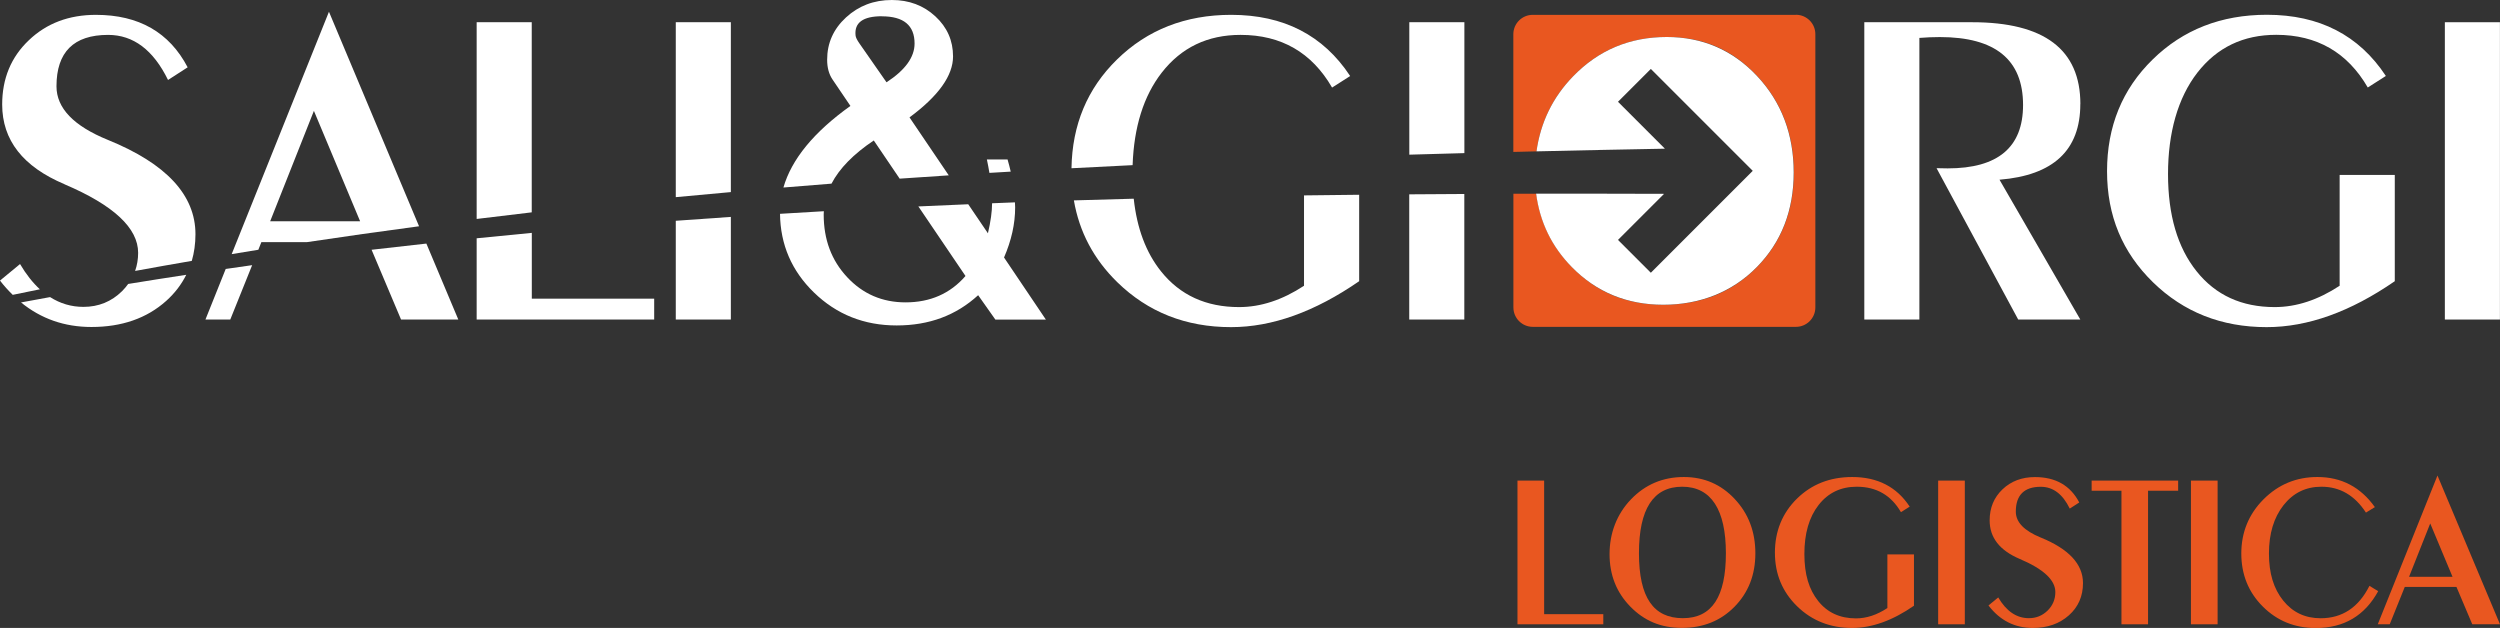
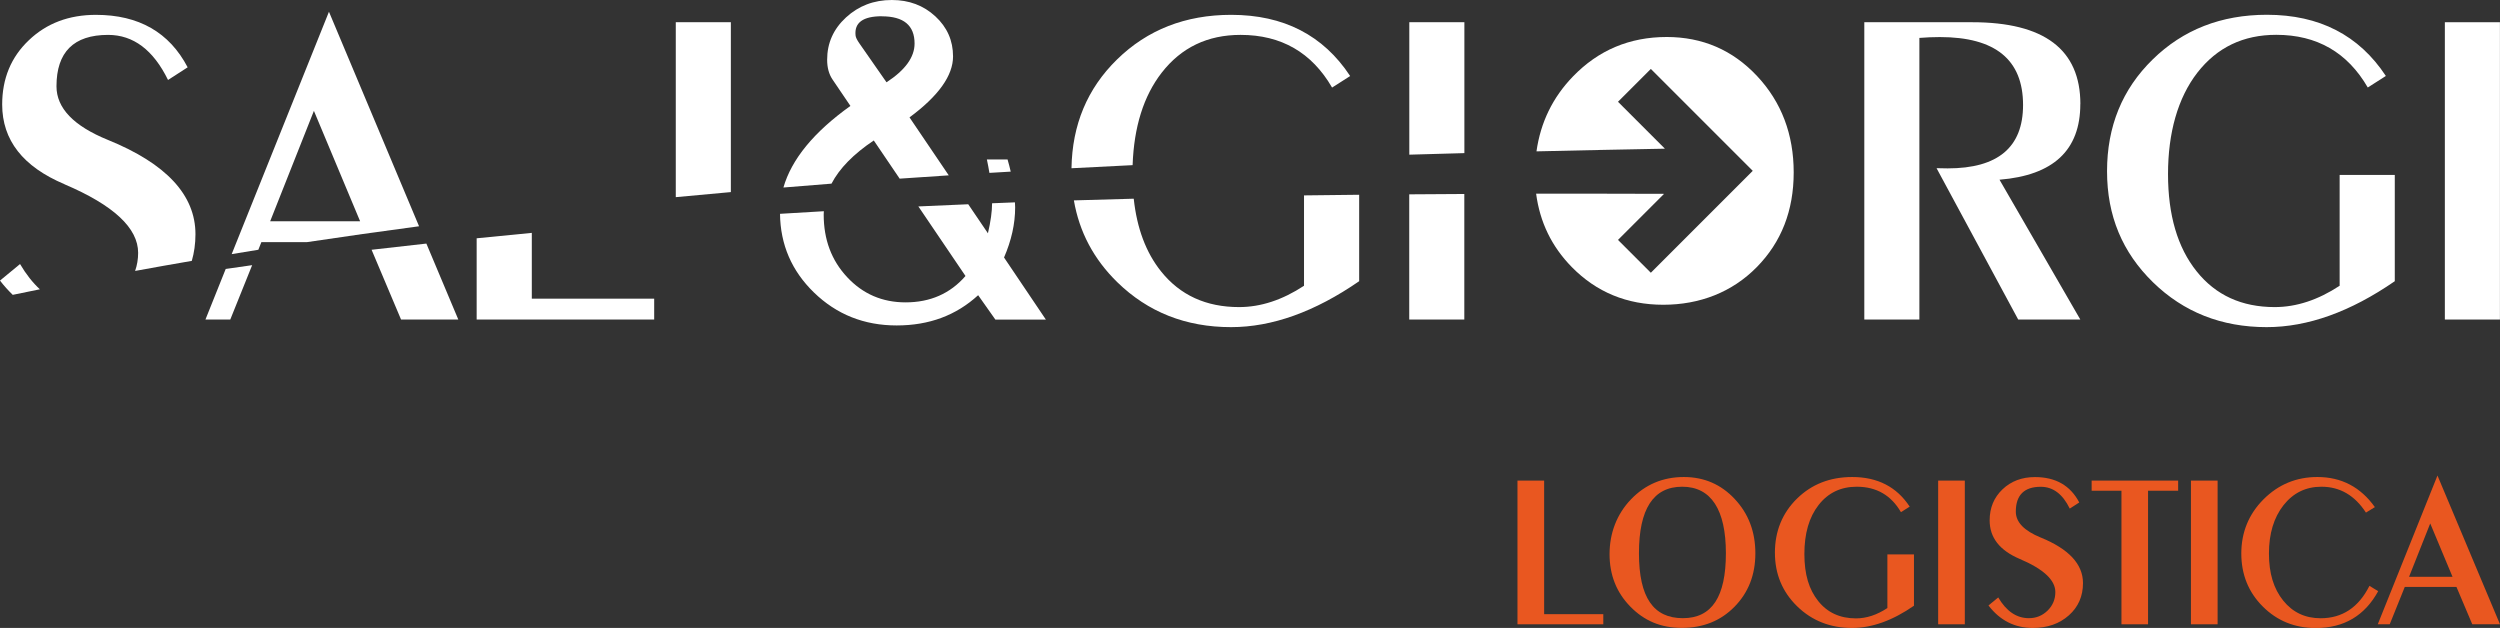
<svg xmlns="http://www.w3.org/2000/svg" id="Livello_2" data-name="Livello 2" viewBox="0 0 355.44 89.28">
  <rect x="0" y="0" width="355.44" height="89.28" fill="#333333" stroke="none" />
  <defs>
    <style> .cls-1 { fill: #e95720; } .cls-1, .cls-2 { stroke-width: 0px; } .cls-2 { fill: #fff; } </style>
  </defs>
  <g id="Livello_1-2" data-name="Livello 1">
    <g>
      <g>
        <path class="cls-1" d="M215.75,88.76v-20.43h3.79v18.99h8.41v1.44h-12.2Z" />
        <path class="cls-1" d="M239.4,67.82c2.87,0,5.29,1.04,7.24,3.13,1.96,2.09,2.93,4.66,2.93,7.72s-.99,5.58-2.96,7.59-4.47,3.01-7.48,3.01-5.36-1.01-7.33-3.02c-1.98-2.02-2.96-4.51-2.96-7.47s1.02-5.68,3.05-7.79,4.54-3.17,7.51-3.17ZM239.17,69.2c-4.1,0-6.15,3.15-6.15,9.46s2.08,9.23,6.24,9.23,6.12-3.08,6.12-9.23-2.07-9.46-6.21-9.46Z" />
        <path class="cls-1" d="M268.33,78.82h3.79v7.3c-3.04,2.11-5.98,3.16-8.8,3.16-3.1,0-5.71-1.03-7.81-3.08-2.11-2.06-3.16-4.6-3.16-7.63s1.05-5.63,3.14-7.68c2.09-2.05,4.71-3.07,7.85-3.07,3.6,0,6.33,1.4,8.17,4.21l-1.24.79c-1.4-2.41-3.49-3.62-6.29-3.62-2.26,0-4.07.87-5.42,2.6-1.35,1.73-2.02,4.05-2.02,6.97s.66,5.05,1.97,6.69c1.31,1.64,3.1,2.46,5.37,2.46,1.49,0,2.97-.49,4.46-1.47v-7.62Z" />
        <path class="cls-1" d="M275.56,88.76v-20.43h3.79v20.43h-3.79Z" />
        <path class="cls-1" d="M282.72,86.08l1.38-1.14c1.16,1.97,2.61,2.95,4.36,2.95,1.04,0,1.92-.36,2.66-1.08.73-.72,1.1-1.6,1.1-2.63,0-1.71-1.69-3.28-5.06-4.71-2.85-1.21-4.28-3.03-4.28-5.48,0-1.79.61-3.26,1.83-4.42,1.22-1.16,2.75-1.74,4.61-1.74,2.94,0,5.04,1.2,6.3,3.61l-1.35.87c-1.01-2.07-2.38-3.1-4.12-3.1-2.36,0-3.55,1.18-3.55,3.53,0,1.5,1.18,2.72,3.53,3.68,4.01,1.63,6.02,3.79,6.02,6.48,0,1.87-.67,3.4-2.01,4.59-1.34,1.19-3.05,1.79-5.13,1.79-2.56,0-4.66-1.06-6.29-3.19Z" />
        <path class="cls-1" d="M301.62,88.76v-18.99h-4.24v-1.44h12.3v1.44h-4.28v18.99h-3.79Z" />
        <path class="cls-1" d="M311.5,88.76v-20.43h3.79v20.43h-3.79Z" />
        <path class="cls-1" d="M336.89,83.3l1.23.75c-1.91,3.49-4.86,5.24-8.88,5.24-2.98,0-5.49-1.02-7.53-3.06-2.04-2.04-3.05-4.55-3.05-7.54s1.05-5.59,3.16-7.7c2.11-2.11,4.66-3.17,7.66-3.17,3.41,0,6.14,1.43,8.17,4.28l-1.27.78c-1.59-2.45-3.7-3.68-6.33-3.68-2.22,0-4.01.88-5.39,2.63-1.38,1.76-2.07,4.05-2.07,6.87s.67,5,2.02,6.68c1.35,1.68,3.12,2.52,5.33,2.52,3.08,0,5.4-1.54,6.94-4.61Z" />
        <path class="cls-1" d="M338.06,88.76l8.49-21.15,8.89,21.15h-3.94l-2.25-5.31h-7.35l-2.14,5.31h-1.71ZM342.51,82.01h6.18l-3.17-7.59-3.01,7.59Z" />
      </g>
-       <path class="cls-1" d="M255.33,2.11h-37.41c-1.52,0-2.76,1.23-2.76,2.76v16.73c1.1-.03,2.19-.06,3.29-.08.58-4.09,2.29-7.65,5.18-10.64,3.61-3.75,8.06-5.62,13.34-5.62s9.39,1.85,12.86,5.55c3.47,3.7,5.21,8.27,5.21,13.71s-1.75,9.91-5.26,13.47c-3.51,3.56-7.94,5.34-13.28,5.34s-9.51-1.79-13.02-5.37c-2.85-2.91-4.53-6.39-5.06-10.42-1.08,0-2.17,0-3.25,0v16.17c0,1.52,1.23,2.76,2.76,2.76h37.41c1.52,0,2.76-1.23,2.76-2.76V4.86c0-1.52-1.23-2.76-2.76-2.76Z" />
      <g>
-         <path class="cls-2" d="M75.6,30.19V3.16h-7.83v27.97c2.61-.32,5.22-.64,7.83-.94Z" />
        <path class="cls-2" d="M36.73,35.51l.43-1.08h6.45c5.32-.8,10.64-1.55,15.97-2.26L46.77,1.67l-13.83,34.46c1.26-.21,2.53-.41,3.79-.62ZM44.63,15.76l6.57,15.7h-12.79l6.22-15.7Z" />
        <path class="cls-2" d="M9.17,26.2c6.98,2.97,10.47,6.22,10.47,9.75,0,.91-.15,1.77-.43,2.57,2.68-.49,5.37-.97,8.06-1.43.34-1.18.52-2.44.52-3.79,0-5.57-4.15-10.04-12.45-13.41-4.87-1.98-7.31-4.52-7.31-7.62,0-4.87,2.45-7.31,7.34-7.31,3.59,0,6.43,2.14,8.52,6.41l2.79-1.8c-2.6-4.97-6.95-7.46-13.04-7.46-3.84,0-7.02,1.2-9.54,3.61C1.57,8.12.31,11.17.31,14.86c0,5.06,2.95,8.84,8.86,11.33Z" />
        <path class="cls-2" d="M103.91,27.3V3.16h-7.83v24.87c2.61-.25,5.22-.49,7.83-.72Z" />
        <path class="cls-2" d="M1.81,41.92c1.29-.27,2.57-.53,3.86-.79-1.02-.94-1.96-2.13-2.82-3.59l-2.85,2.35c.57.75,1.18,1.41,1.81,2.03Z" />
        <path class="cls-2" d="M208.2,21.77V3.16h-7.83v18.83c2.61-.08,5.22-.15,7.83-.22Z" />
        <path class="cls-2" d="M111.39,26.66c2.28-.19,4.55-.37,6.83-.55,1.13-2.17,3.13-4.21,6.01-6.14l3.68,5.43c2.33-.16,4.65-.32,6.98-.47l-5.58-8.24c4.13-3.05,6.19-5.95,6.19-8.67,0-2.25-.84-4.15-2.52-5.7-1.68-1.55-3.74-2.32-6.18-2.32-2.56,0-4.73.83-6.52,2.48-1.79,1.65-2.68,3.65-2.68,6.01,0,1.14.26,2.07.77,2.82l2.54,3.75c-5.2,3.71-8.37,7.58-9.53,11.61ZM125.38,2.32c3.1,0,4.65,1.29,4.65,3.87,0,1.94-1.33,3.78-3.99,5.51l-3.84-5.51c-.35-.5-.54-.88-.56-1.15-.19-1.82,1.06-2.73,3.75-2.73Z" />
        <path class="cls-2" d="M161.03,23.48c.19-5.43,1.56-9.83,4.14-13.15,2.79-3.58,6.52-5.37,11.21-5.37,5.78,0,10.12,2.5,13.01,7.49l2.57-1.64c-3.82-5.8-9.46-8.7-16.91-8.7-6.5,0-11.92,2.12-16.24,6.35-4.23,4.14-6.37,9.29-6.47,15.46,2.9-.15,5.79-.3,8.69-.44Z" />
        <path class="cls-2" d="M143.7,24.4c-.13-.57-.28-1.14-.45-1.73h-2.94c.14.66.26,1.29.36,1.91,1.01-.06,2.02-.13,3.04-.18Z" />
        <path class="cls-2" d="M185.4,27.78v12.85c-3.08,2.02-6.15,3.03-9.23,3.03-4.69,0-8.39-1.69-11.1-5.08-2.14-2.67-3.43-6.13-3.88-10.33-2.84.07-5.67.15-8.51.24.77,4.48,2.82,8.36,6.18,11.64,4.36,4.25,9.74,6.38,16.17,6.38,5.84,0,11.91-2.18,18.21-6.53v-12.29c-2.61.03-5.22.06-7.84.09Z" />
        <path class="cls-2" d="M295.78,14.8c0-7.76-5.13-11.64-15.39-11.64h-15.33v42.27h7.83V5.39c.99-.08,1.96-.12,2.91-.12,7.89,0,11.83,3.22,11.83,9.66,0,6.01-3.57,9.01-10.72,9.01l-1.58-.03,11.61,21.52h8.83l-11.49-19.88c7.66-.62,11.49-4.2,11.49-10.75Z" />
        <path class="cls-2" d="M236.97,5.26c-5.28,0-9.72,1.87-13.34,5.62-2.89,2.99-4.6,6.54-5.18,10.64,6.09-.14,12.18-.27,18.26-.38l-6.67-6.67,4.67-4.67,14.49,14.49-14.49,14.49-4.67-4.67,6.55-6.55c-6.06-.02-12.12-.03-18.19-.02.53,4.03,2.2,7.5,5.06,10.42,3.51,3.58,7.85,5.37,13.02,5.37s9.78-1.78,13.28-5.34c3.51-3.56,5.26-8.05,5.26-13.47s-1.74-10.01-5.21-13.71c-3.47-3.7-7.76-5.55-12.86-5.55Z" />
        <rect class="cls-2" x="347.6" y="3.16" width="7.83" height="42.27" />
        <path class="cls-2" d="M200.36,27.62v17.81h7.83v-17.85c-2.61.01-5.22.03-7.83.05Z" />
        <path class="cls-2" d="M332.64,40.63c-3.08,2.02-6.15,3.03-9.23,3.03-4.69,0-8.39-1.69-11.1-5.08-2.72-3.39-4.07-8-4.07-13.84s1.39-10.83,4.18-14.42c2.79-3.58,6.52-5.37,11.21-5.37,5.78,0,10.12,2.5,13.01,7.49l2.57-1.64c-3.82-5.8-9.46-8.7-16.91-8.7-6.5,0-11.92,2.12-16.24,6.35-4.33,4.23-6.49,9.53-6.49,15.89s2.18,11.54,6.53,15.79c4.36,4.25,9.74,6.38,16.17,6.38,5.84,0,11.91-2.18,18.21-6.53v-15.11h-7.84v15.76Z" />
        <path class="cls-2" d="M144.33,29.48c0-.23-.02-.47-.03-.71-1.08.04-2.17.09-3.25.13,0,1.17-.2,2.59-.59,4.27l-2.8-4.13c-2.36.1-4.73.2-7.09.31l6.7,9.89c-2.17,2.5-5.01,3.75-8.52,3.75-3.3,0-6.07-1.19-8.3-3.58-2.23-2.38-3.34-5.35-3.34-8.9,0-.16.01-.32.02-.48-2.08.12-4.16.24-6.23.37.05,4.38,1.66,8.11,4.82,11.18,3.22,3.13,7.14,4.69,11.77,4.69s8.46-1.44,11.58-4.3l2.45,3.47h7.18l-5.95-8.83c1.05-2.42,1.58-4.79,1.58-7.12Z" />
        <path class="cls-2" d="M52.83,35.51l4.19,9.92h8.14l-4.54-10.8c-2.6.29-5.2.58-7.79.88Z" />
-         <path class="cls-2" d="M18.24,40.35c-.26.36-.55.71-.88,1.04-1.52,1.5-3.35,2.24-5.5,2.24-1.72,0-3.29-.47-4.74-1.39-1.38.24-2.75.5-4.13.76,2.83,2.31,6.16,3.49,10.01,3.49,4.31,0,7.86-1.23,10.62-3.7,1.23-1.1,2.18-2.35,2.86-3.72-2.75.42-5.5.85-8.25,1.3Z" />
        <path class="cls-2" d="M32.09,38.24l-2.88,7.19h3.53l3.11-7.73c-1.25.17-2.51.36-3.76.54Z" />
-         <path class="cls-2" d="M96.08,31.39v14.04h7.83v-14.59c-2.61.18-5.22.36-7.83.55Z" />
        <path class="cls-2" d="M75.6,33.11c-2.61.25-5.22.5-7.83.77v11.55h25.24v-2.97h-17.4v-9.35Z" />
      </g>
    </g>
  </g>
</svg>